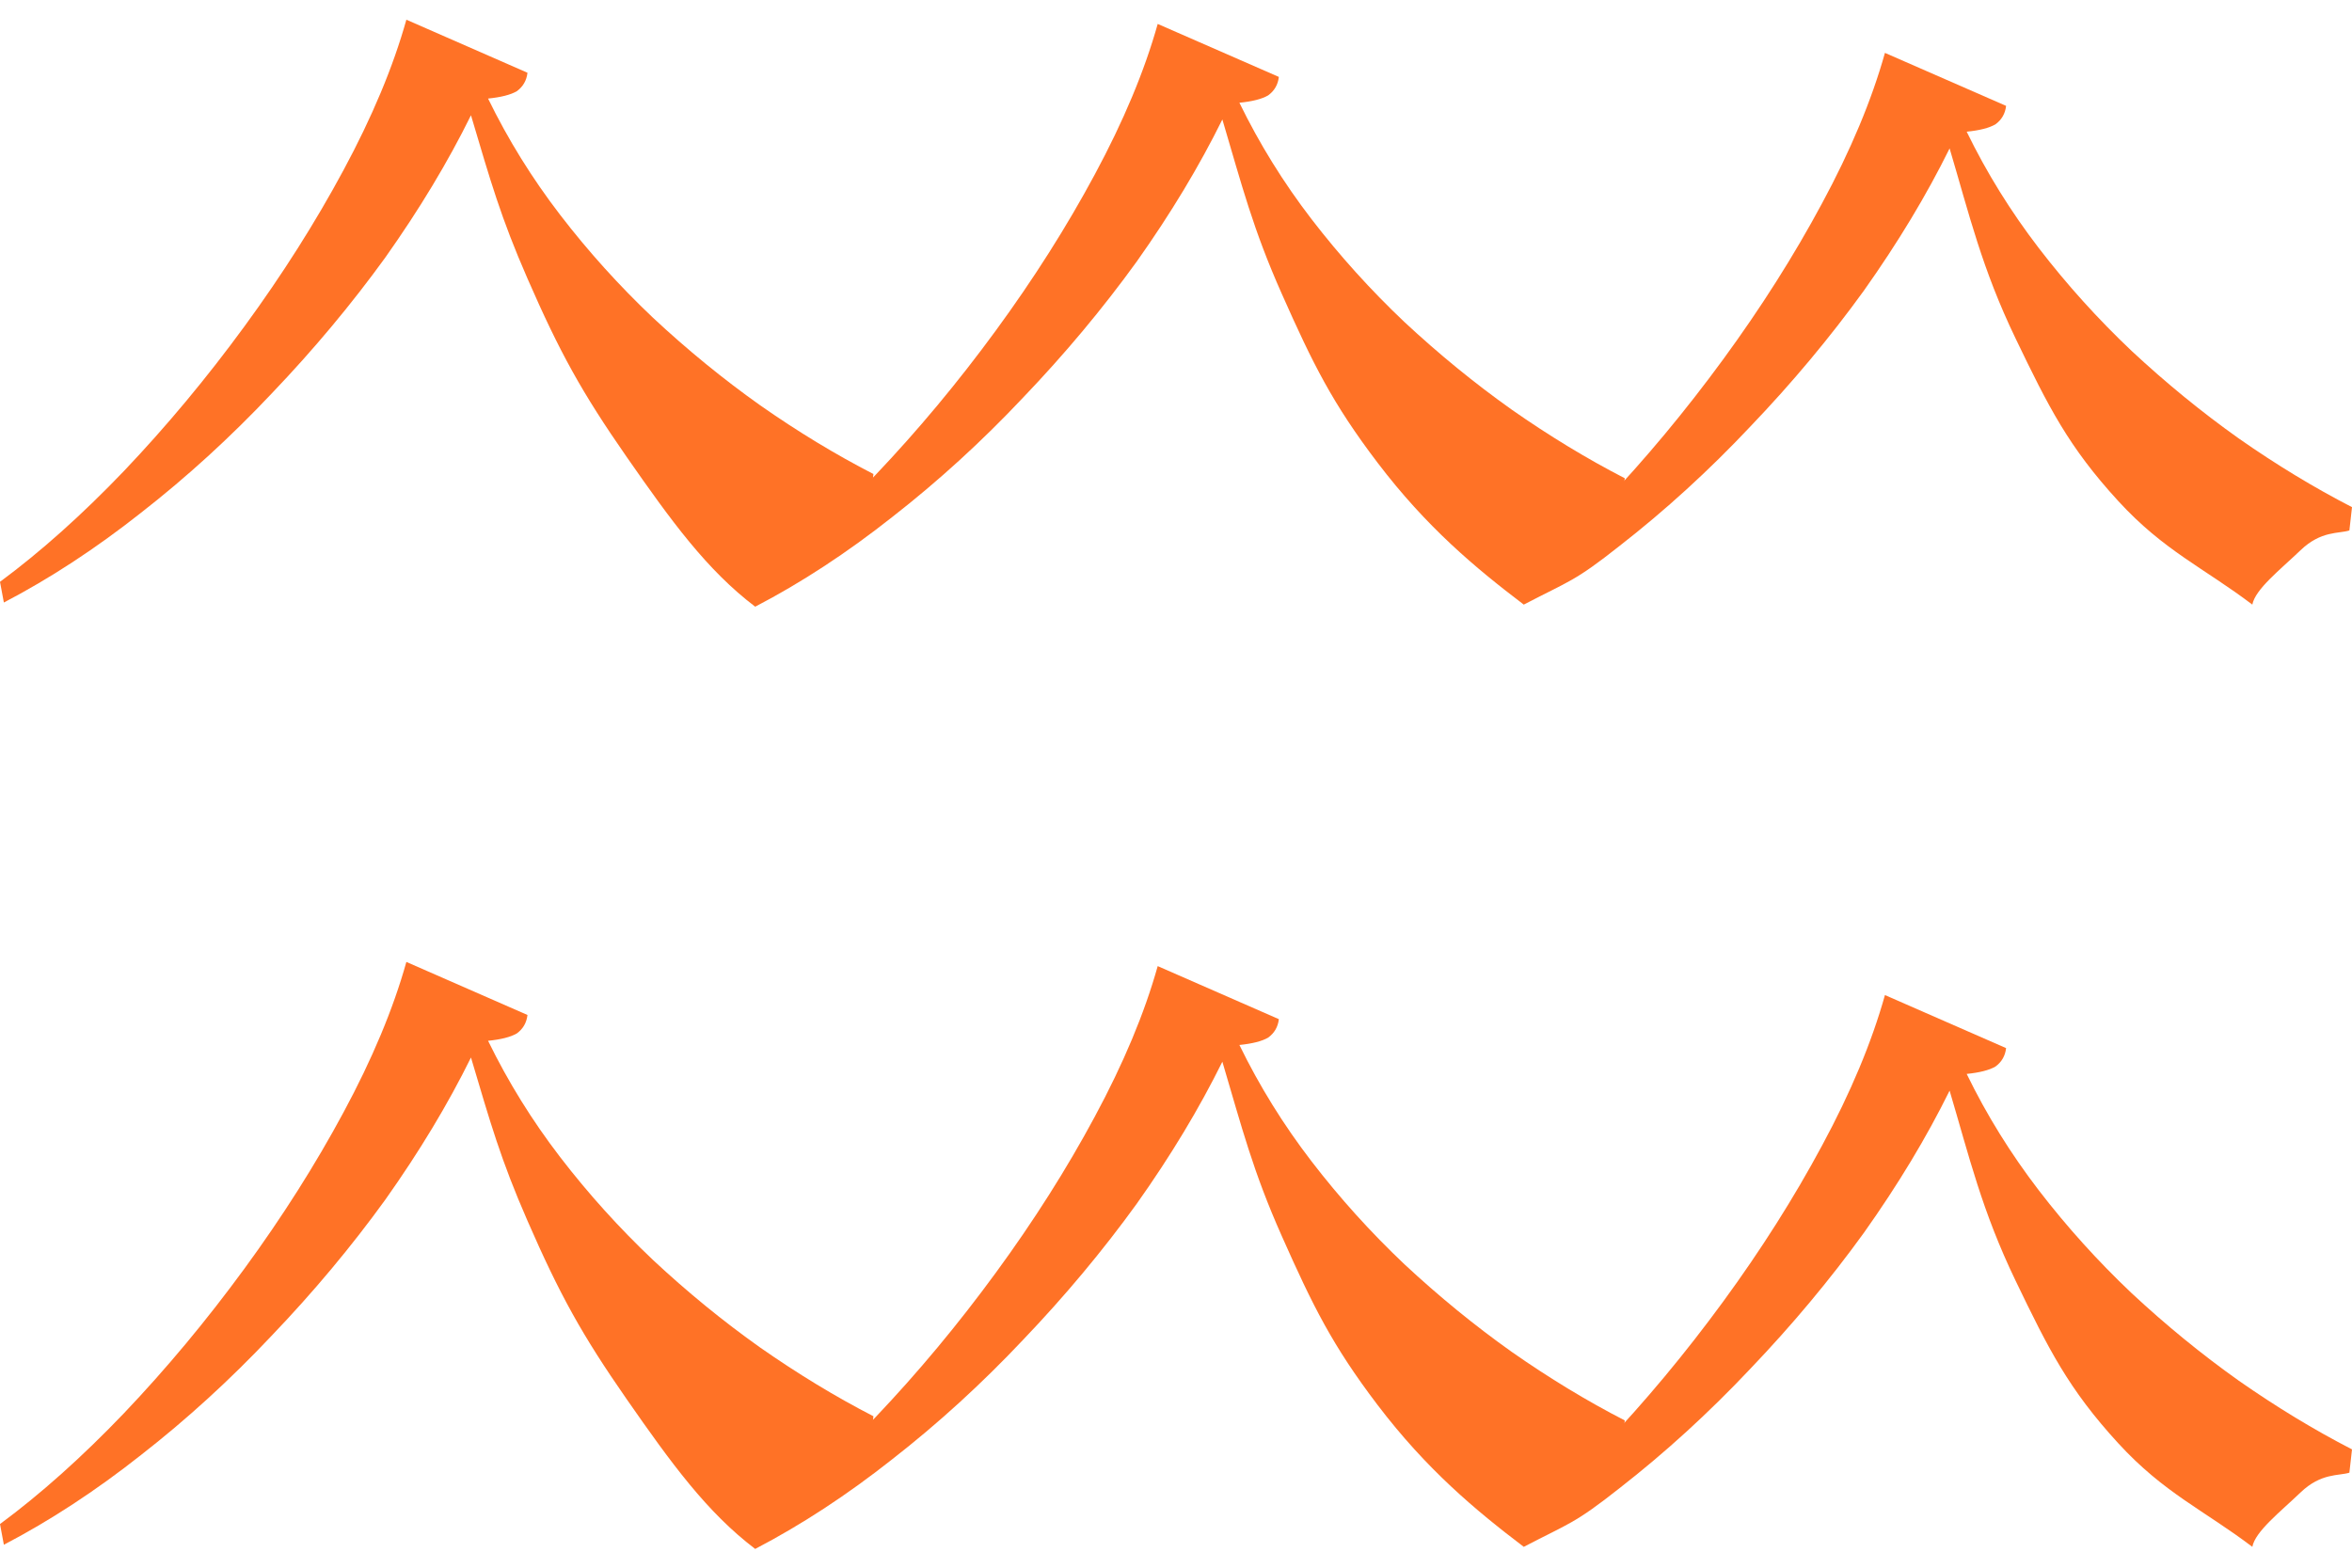
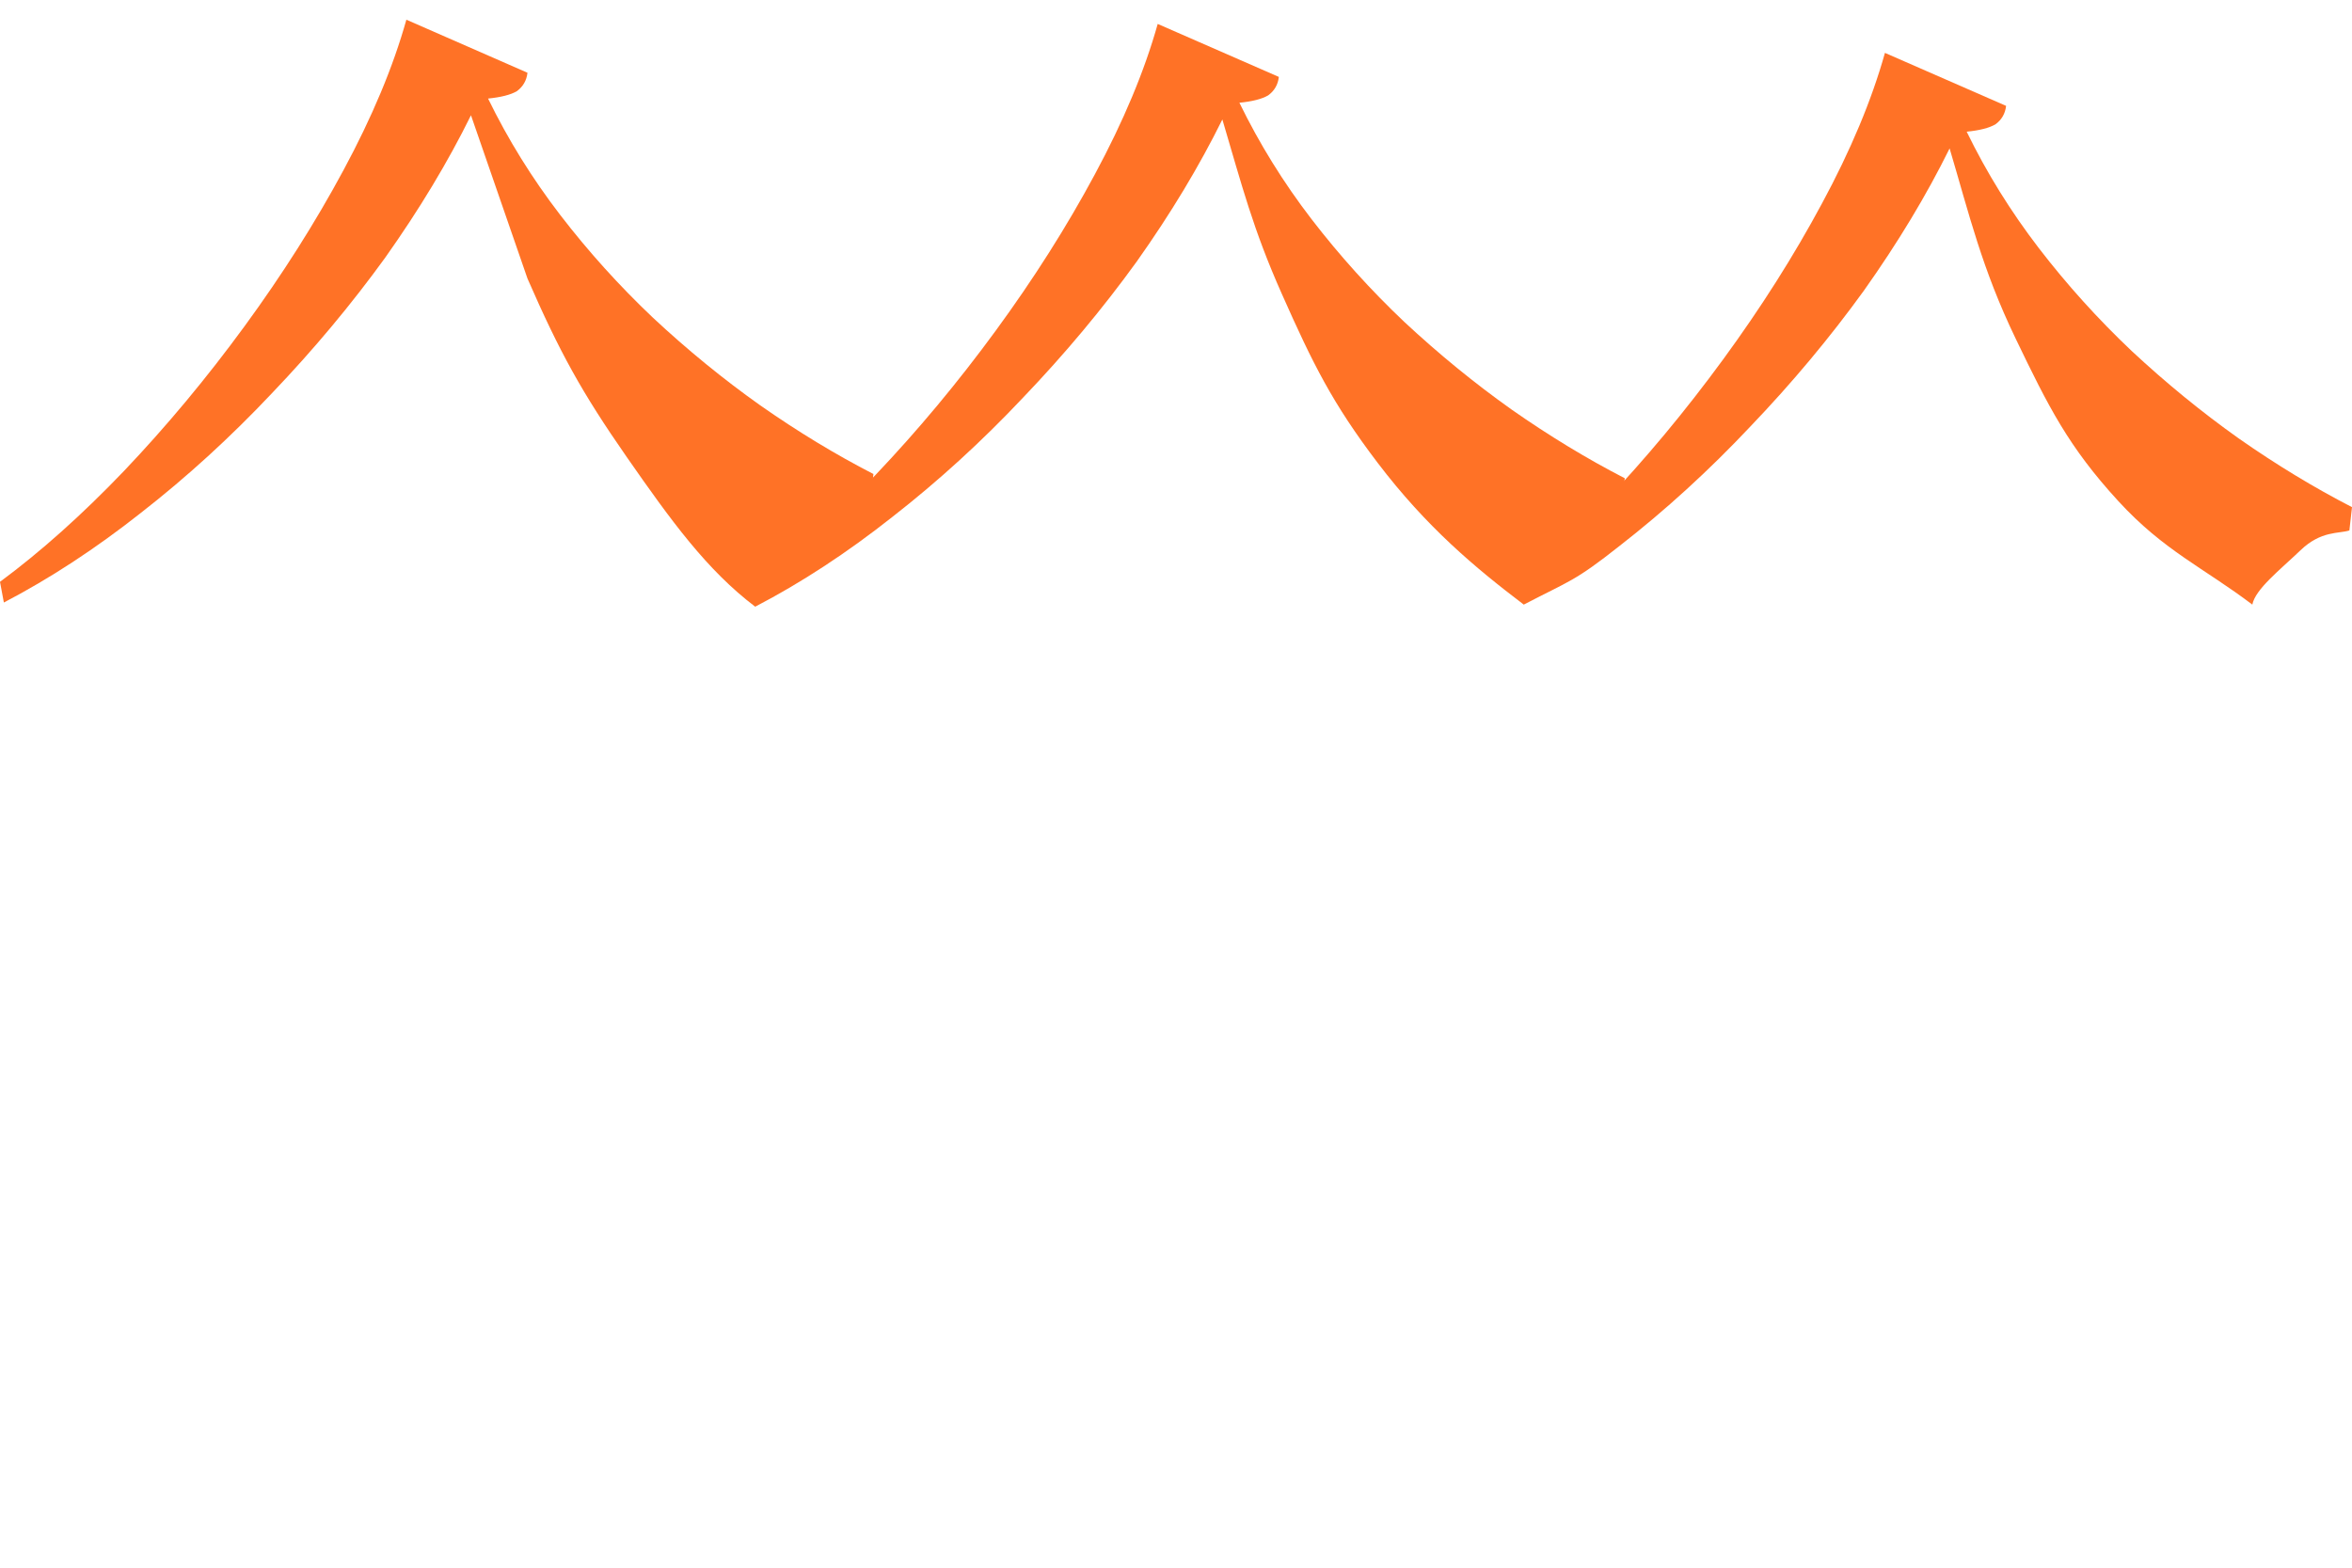
<svg xmlns="http://www.w3.org/2000/svg" width="45" height="30" viewBox="0 0 45 30" fill="none">
-   <path d="M9.011 20.237C8.571 21.13 8.025 22.036 7.374 22.955C6.723 23.856 5.997 24.725 5.196 25.562C4.407 26.4 3.573 27.161 2.696 27.845C1.83 28.529 0.956 29.101 0.074 29.561L0 29.165C0.78 28.588 1.571 27.881 2.372 27.044C3.185 26.189 3.954 25.266 4.678 24.275C5.402 23.285 6.033 22.289 6.571 21.289C7.12 20.271 7.522 19.311 7.775 18.408L10.092 19.423C10.075 19.572 10.007 19.69 9.887 19.777C9.768 19.846 9.585 19.892 9.338 19.917C9.721 20.702 10.181 21.445 10.719 22.145C11.257 22.845 11.849 23.501 12.495 24.113C13.152 24.726 13.835 25.284 14.544 25.787C15.264 26.29 15.986 26.729 16.711 27.102L16.66 27.548C16.459 27.612 16.267 27.743 16.085 27.939C15.915 28.136 15.772 28.362 15.658 28.618C15.544 28.873 14.506 29.345 14.449 29.641C13.525 28.94 12.844 28.002 11.992 26.778C11.13 25.539 10.709 24.774 10.092 23.361C9.579 22.186 9.389 21.508 9.011 20.237Z" fill="#FF7226" />
-   <path d="M37.301 20.871C36.861 21.764 36.315 22.67 35.663 23.589C35.012 24.49 34.286 25.359 33.485 26.197C32.696 27.034 31.863 27.795 30.985 28.479C30.119 29.163 30.036 29.141 29.154 29.601L29.08 29.204C29.86 28.628 29.86 28.515 30.661 27.678C31.475 26.823 32.243 25.9 32.968 24.909C33.692 23.919 34.323 22.923 34.86 21.923C35.41 20.905 35.811 19.945 36.064 19.042L38.382 20.057C38.365 20.206 38.297 20.324 38.177 20.411C38.057 20.48 37.874 20.526 37.628 20.551C38.01 21.337 38.471 22.079 39.008 22.779C39.546 23.479 40.138 24.135 40.784 24.747C41.442 25.36 42.125 25.918 42.833 26.421C43.553 26.924 44.276 27.363 45 27.736L44.95 28.182C44.748 28.246 44.41 28.182 44.015 28.561C43.62 28.939 43.15 29.305 43.093 29.601C42.169 28.9 41.4 28.571 40.528 27.619C39.577 26.582 39.194 25.818 38.563 24.507C37.918 23.167 37.679 22.142 37.301 20.871Z" fill="#FF7226" />
-   <path d="M23.387 20.317C22.946 21.21 22.401 22.116 21.749 23.035C21.098 23.936 20.372 24.805 19.571 25.643C18.782 26.48 17.948 27.241 17.071 27.925C16.205 28.61 15.331 29.181 14.449 29.641L14.375 29.245C15.155 28.668 15.946 27.961 16.747 27.124C17.56 26.269 18.329 25.346 19.053 24.355C19.778 23.365 20.409 22.369 20.946 21.369C21.495 20.351 21.897 19.391 22.15 18.488L24.468 19.503C24.451 19.652 24.382 19.77 24.262 19.857C24.143 19.926 23.96 19.972 23.713 19.997C24.096 20.783 24.556 21.525 25.094 22.225C25.632 22.925 26.224 23.581 26.87 24.193C27.528 24.806 28.211 25.364 28.919 25.867C29.639 26.371 30.361 26.809 31.086 27.182L31.035 27.628C30.834 27.693 30.643 27.823 30.46 28.019C30.29 28.216 30.411 28.442 30.297 28.698C30.183 28.954 29.211 29.305 29.154 29.601C28.23 28.9 27.294 28.119 26.356 26.885C25.493 25.749 25.12 24.995 24.526 23.658C23.97 22.408 23.764 21.588 23.387 20.317Z" fill="#FF7226" />
-   <path d="M9.011 2.206C8.571 3.099 8.025 4.005 7.374 4.925C6.723 5.825 5.997 6.694 5.196 7.532C4.407 8.369 3.573 9.13 2.696 9.814C1.83 10.498 0.956 11.07 0.074 11.53L0 11.134C0.78 10.557 1.571 9.85 2.372 9.013C3.185 8.158 3.954 7.235 4.678 6.244C5.402 5.254 6.033 4.258 6.571 3.258C7.12 2.24 7.522 1.28 7.775 0.377L10.092 1.392C10.075 1.541 10.007 1.659 9.887 1.746C9.768 1.815 9.585 1.861 9.338 1.886C9.721 2.672 10.181 3.414 10.719 4.114C11.257 4.814 11.849 5.47 12.495 6.082C13.152 6.695 13.835 7.253 14.544 7.756C15.264 8.26 15.986 8.698 16.711 9.071L16.66 9.517C16.459 9.582 16.267 9.712 16.085 9.908C15.915 10.105 15.772 10.331 15.658 10.587C15.544 10.843 14.506 11.314 14.449 11.61C13.525 10.909 12.844 9.971 11.992 8.747C11.13 7.508 10.709 6.743 10.092 5.33C9.579 4.155 9.389 3.477 9.011 2.206Z" fill="#FF7226" />
+   <path d="M9.011 2.206C8.571 3.099 8.025 4.005 7.374 4.925C6.723 5.825 5.997 6.694 5.196 7.532C4.407 8.369 3.573 9.13 2.696 9.814C1.83 10.498 0.956 11.07 0.074 11.53L0 11.134C0.78 10.557 1.571 9.85 2.372 9.013C3.185 8.158 3.954 7.235 4.678 6.244C5.402 5.254 6.033 4.258 6.571 3.258C7.12 2.24 7.522 1.28 7.775 0.377L10.092 1.392C10.075 1.541 10.007 1.659 9.887 1.746C9.768 1.815 9.585 1.861 9.338 1.886C9.721 2.672 10.181 3.414 10.719 4.114C11.257 4.814 11.849 5.47 12.495 6.082C13.152 6.695 13.835 7.253 14.544 7.756C15.264 8.26 15.986 8.698 16.711 9.071L16.66 9.517C16.459 9.582 16.267 9.712 16.085 9.908C15.915 10.105 15.772 10.331 15.658 10.587C15.544 10.843 14.506 11.314 14.449 11.61C13.525 10.909 12.844 9.971 11.992 8.747C11.13 7.508 10.709 6.743 10.092 5.33Z" fill="#FF7226" />
  <path d="M37.301 2.84C36.861 3.733 36.315 4.639 35.663 5.559C35.012 6.46 34.286 7.329 33.485 8.166C32.696 9.004 31.863 9.764 30.985 10.448C30.119 11.133 30.036 11.11 29.154 11.57L29.08 11.174C29.86 10.597 29.86 10.484 30.661 9.647C31.475 8.792 32.243 7.869 32.968 6.878C33.692 5.888 34.323 4.893 34.86 3.892C35.41 2.874 35.811 1.914 36.064 1.012L38.382 2.026C38.365 2.175 38.297 2.293 38.177 2.38C38.057 2.449 37.874 2.496 37.628 2.52C38.01 3.306 38.471 4.048 39.008 4.748C39.546 5.448 40.138 6.104 40.784 6.716C41.442 7.329 42.125 7.887 42.833 8.39C43.553 8.894 44.276 9.332 45 9.705L44.95 10.151C44.748 10.216 44.41 10.151 44.015 10.53C43.62 10.908 43.15 11.274 43.093 11.57C42.169 10.869 41.4 10.54 40.528 9.588C39.577 8.551 39.194 7.788 38.563 6.476C37.918 5.136 37.679 4.111 37.301 2.84Z" fill="#FF7226" />
  <path d="M23.387 2.286C22.946 3.179 22.401 4.085 21.749 5.005C21.098 5.906 20.372 6.775 19.571 7.612C18.782 8.45 17.948 9.21 17.071 9.894C16.205 10.579 15.331 11.151 14.449 11.61L14.375 11.214C15.155 10.637 15.946 9.93 16.747 9.093C17.56 8.238 18.329 7.315 19.053 6.325C19.778 5.334 20.409 4.339 20.946 3.339C21.495 2.32 21.897 1.36 22.15 0.458L24.468 1.472C24.451 1.621 24.382 1.739 24.262 1.826C24.143 1.895 23.96 1.942 23.713 1.966C24.096 2.752 24.556 3.495 25.094 4.195C25.632 4.894 26.224 5.55 26.87 6.162C27.528 6.775 28.211 7.333 28.919 7.836C29.639 8.34 30.361 8.778 31.086 9.152L31.035 9.597C30.834 9.662 30.643 9.792 30.46 9.988C30.29 10.185 30.411 10.411 30.297 10.667C30.183 10.923 29.211 11.274 29.154 11.57C28.23 10.869 27.294 10.089 26.356 8.854C25.493 7.718 25.12 6.965 24.526 5.627C23.97 4.377 23.764 3.557 23.387 2.286Z" fill="#FF7226" />
</svg>